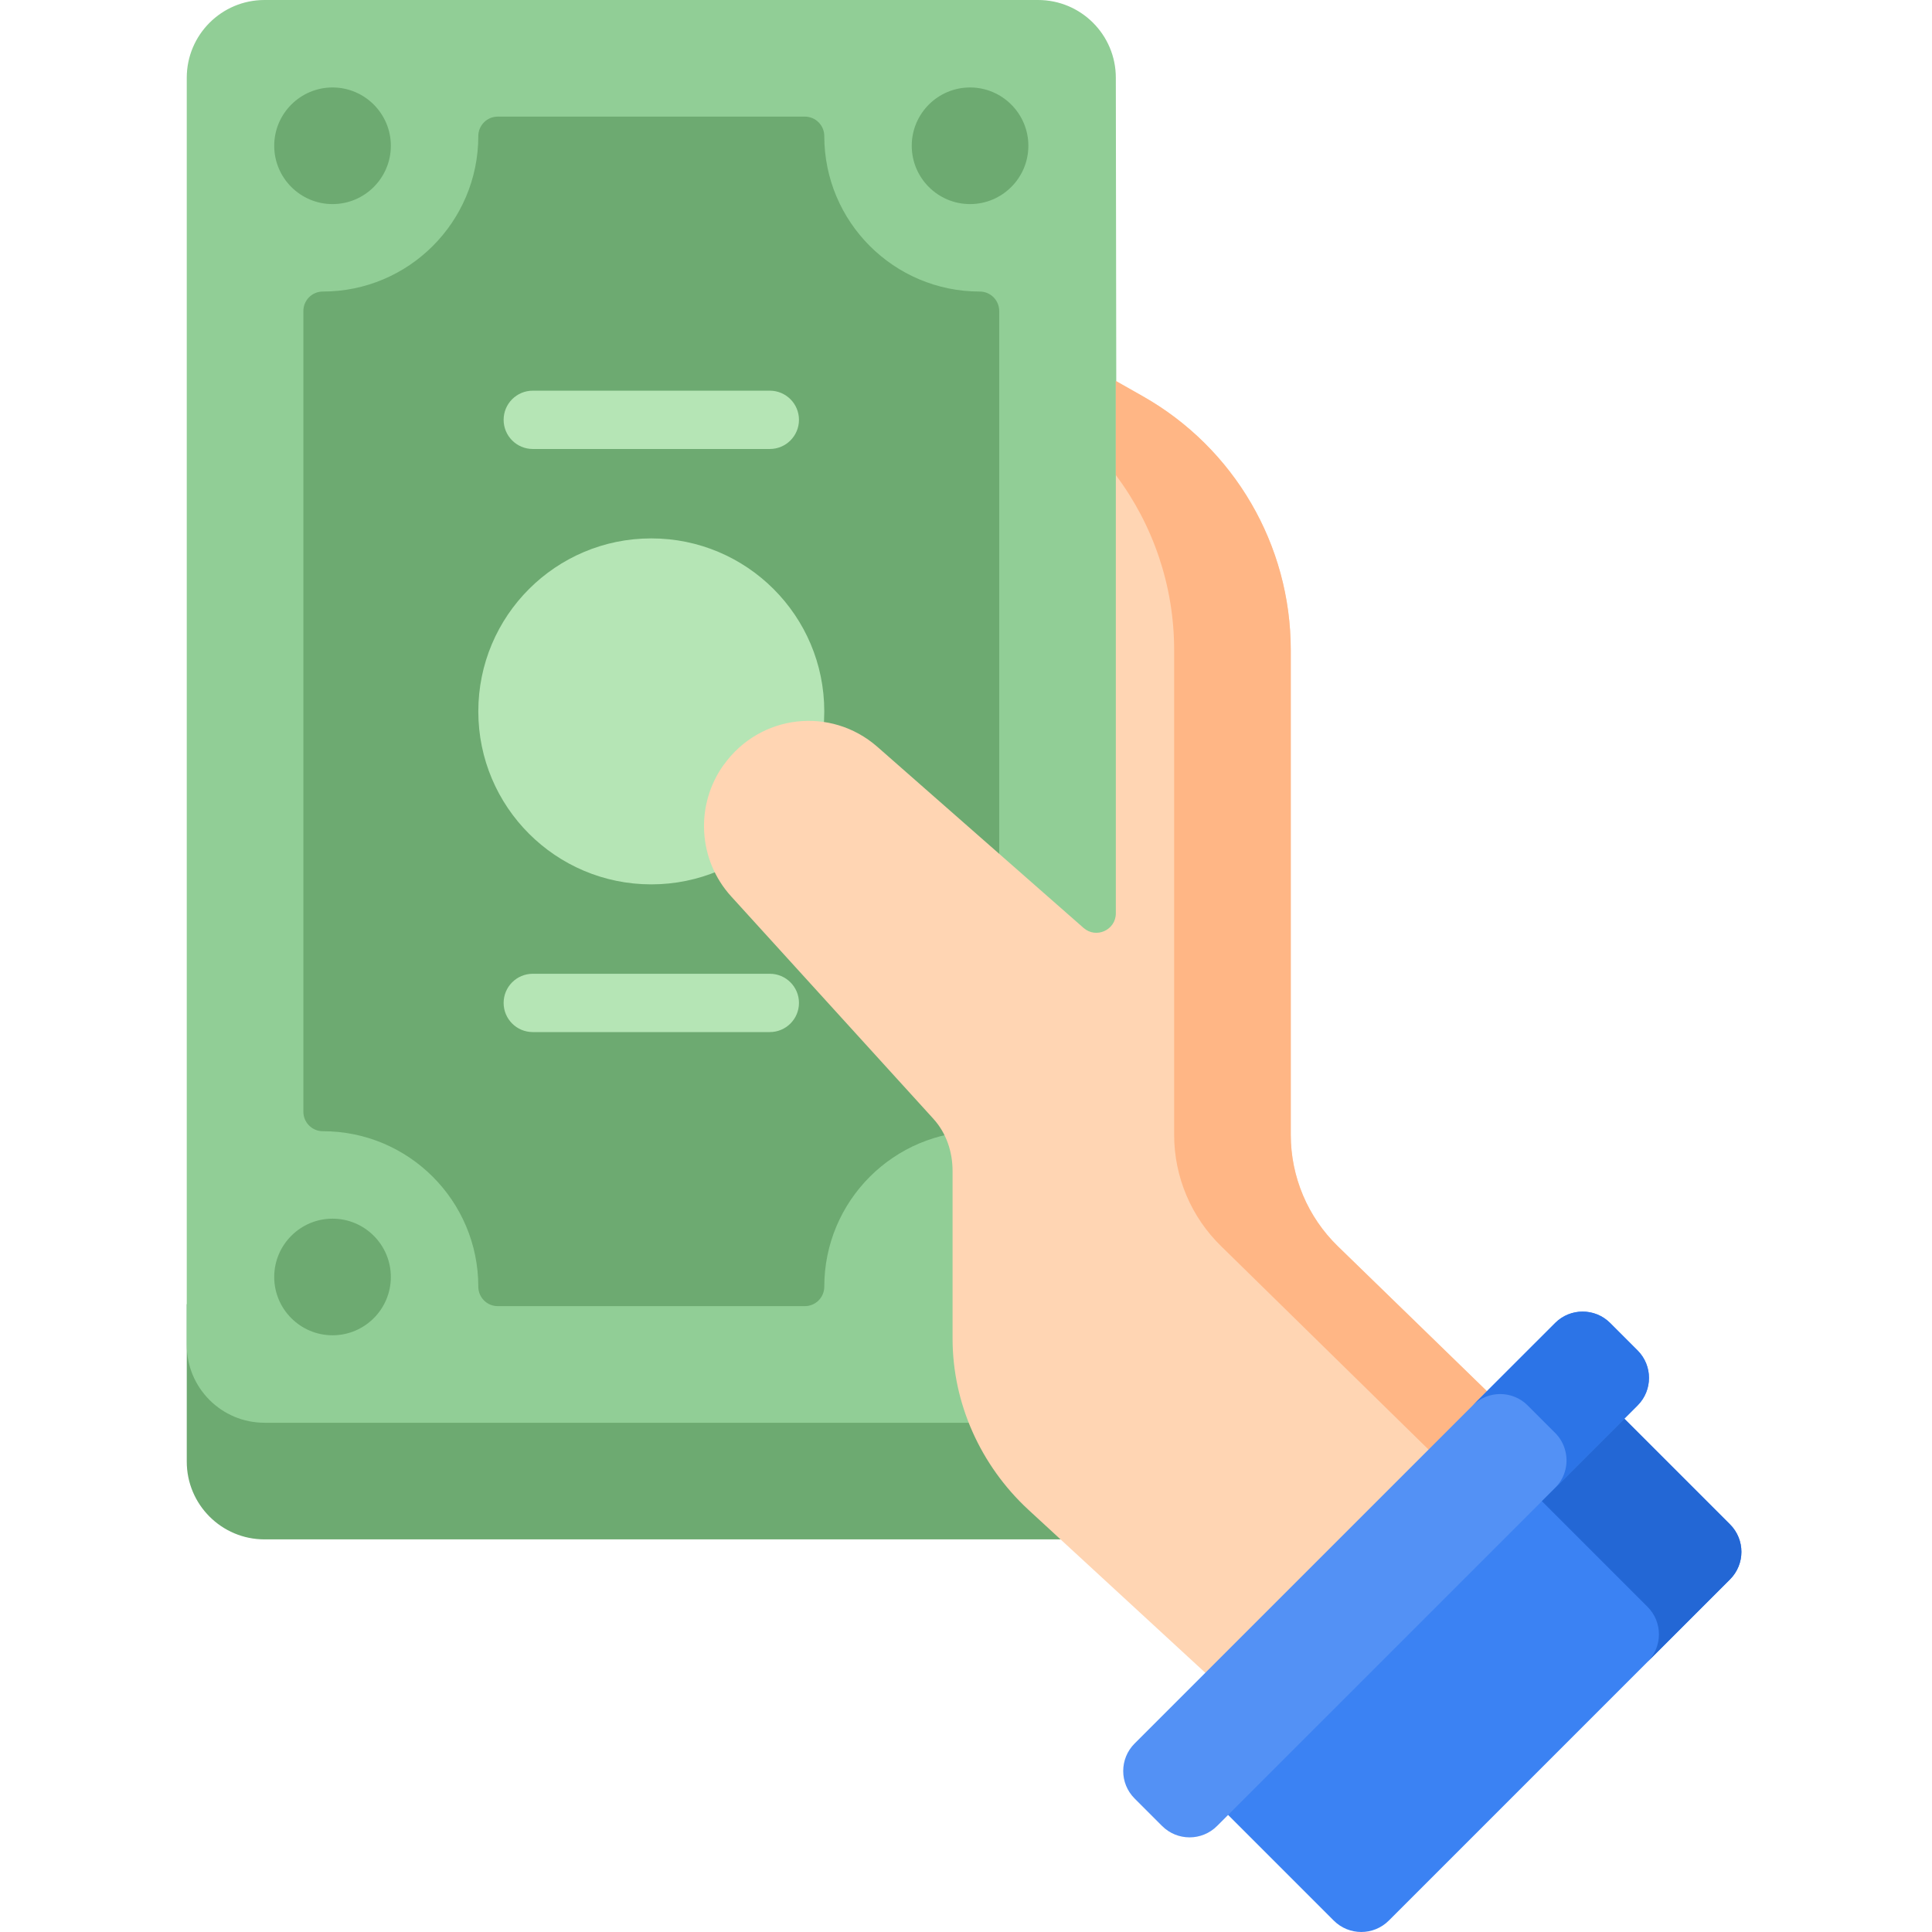
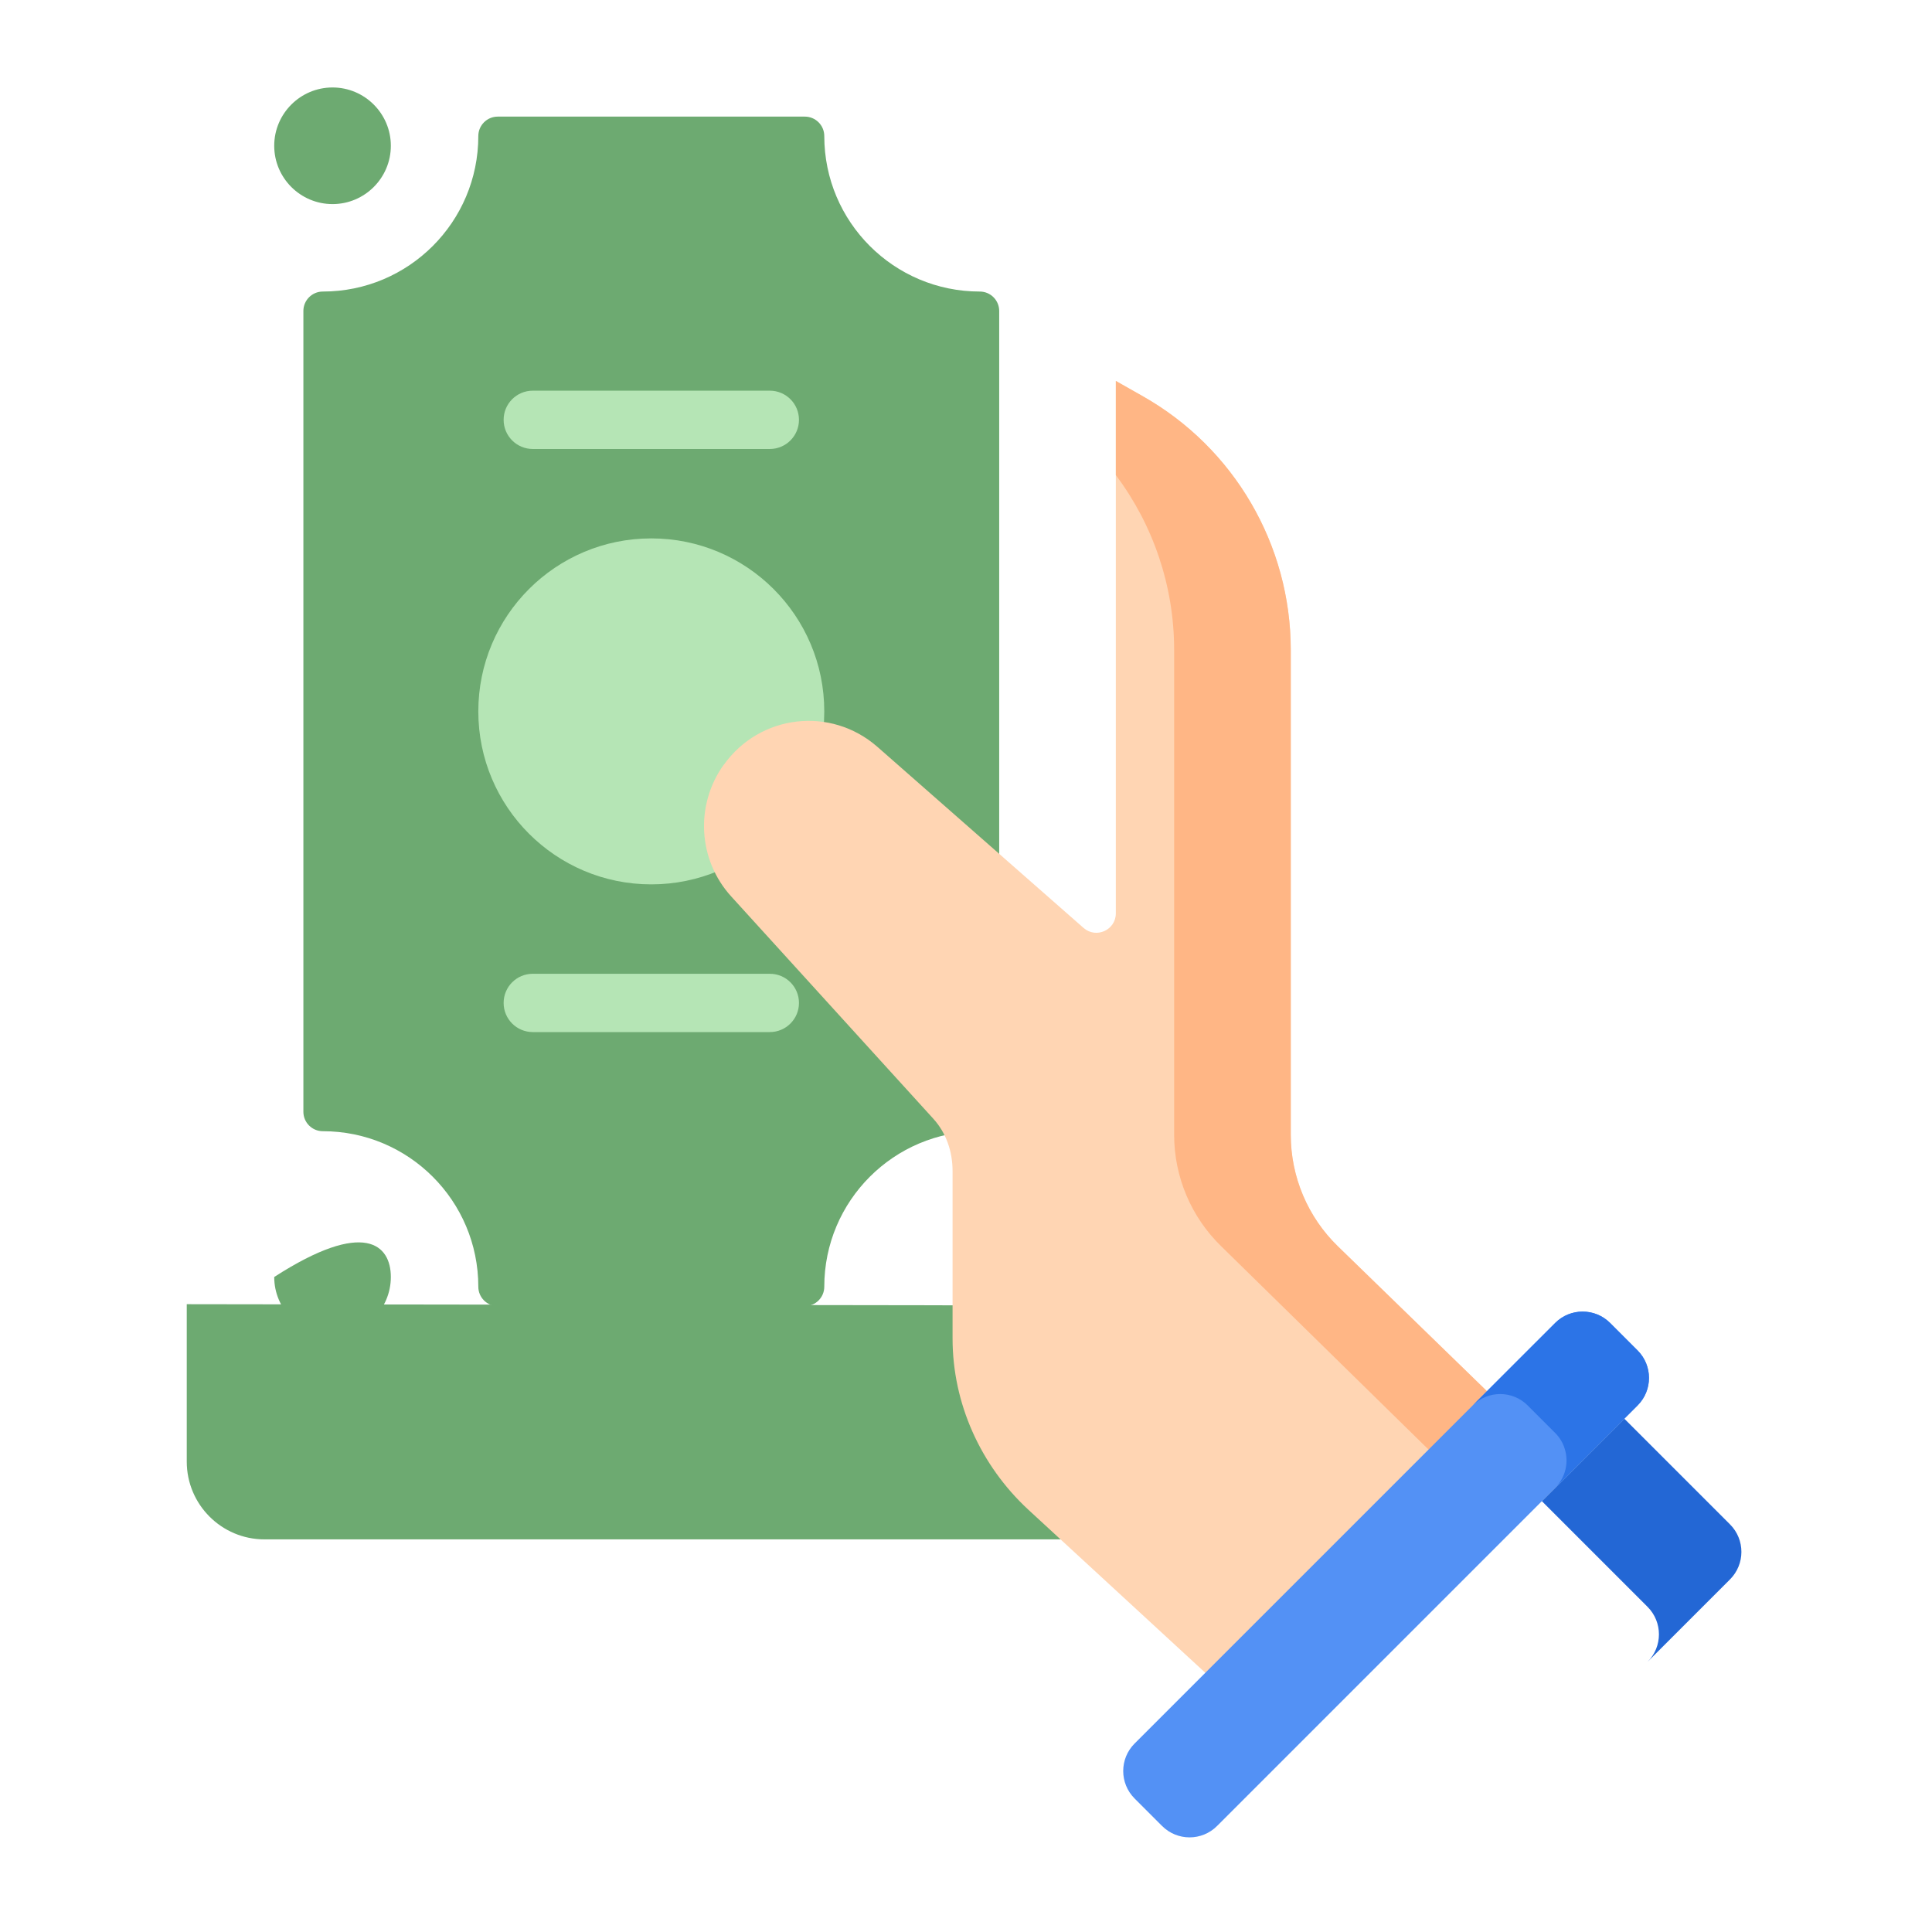
<svg xmlns="http://www.w3.org/2000/svg" width="300" height="300" viewBox="0 0 300 300" fill="none">
  <path d="M29 202.515V226.961C29 233.628 34.405 239.034 41.073 239.034H173.567L173.474 202.723L29 202.515Z" fill="#6DAA71" />
-   <path d="M173.567 220.924H41.073C34.405 220.924 29 215.519 29 208.852V12.073C29 5.405 34.405 0 41.073 0H161.193C167.86 0 173.265 5.405 173.265 12.073L173.567 220.924Z" fill="#91CE96" />
  <path d="M155.156 48.289V172.635C155.156 174.302 153.805 175.653 152.138 175.653C138.804 175.653 127.994 186.463 127.994 199.797C127.994 201.464 126.642 202.816 124.976 202.816H77.29C75.623 202.816 74.272 201.464 74.272 199.797C74.272 186.463 63.462 175.653 50.127 175.653C48.46 175.653 47.109 174.302 47.109 172.635V48.289C47.109 46.622 48.46 45.271 50.127 45.271C63.462 45.271 74.272 34.461 74.272 21.127C74.272 19.46 75.623 18.108 77.29 18.108H124.976C126.642 18.108 127.994 19.46 127.994 21.127C127.994 34.461 138.804 45.271 152.138 45.271C153.805 45.272 155.156 46.623 155.156 48.289Z" fill="#6DAA71" />
  <path d="M101.132 137.324C86.298 137.324 74.272 125.297 74.272 110.463C74.272 95.628 86.298 83.602 101.132 83.602C115.967 83.602 127.993 95.628 127.993 110.463C127.993 125.298 115.967 137.324 101.132 137.324Z" fill="#B5E5B5" />
-   <path d="M51.636 207.343C46.643 207.343 42.581 203.282 42.581 198.289C42.581 193.296 46.643 189.234 51.636 189.234C56.629 189.234 60.69 193.296 60.69 198.289C60.69 203.282 56.629 207.343 51.636 207.343Z" fill="#6DAA71" />
+   <path d="M51.636 207.343C46.643 207.343 42.581 203.282 42.581 198.289C56.629 189.234 60.69 193.296 60.69 198.289C60.69 203.282 56.629 207.343 51.636 207.343Z" fill="#6DAA71" />
  <path d="M51.636 31.691C46.643 31.691 42.581 27.629 42.581 22.637C42.581 17.644 46.643 13.582 51.636 13.582C56.629 13.582 60.69 17.644 60.69 22.637C60.69 27.629 56.629 31.691 51.636 31.691Z" fill="#6DAA71" />
-   <path d="M150.629 31.691C145.636 31.691 141.575 27.629 141.575 22.637C141.575 17.644 145.637 13.582 150.629 13.582C155.622 13.582 159.684 17.644 159.684 22.637C159.684 27.629 155.622 31.691 150.629 31.691Z" fill="#6DAA71" />
  <path d="M119.537 69.718H82.73C80.229 69.718 78.203 67.691 78.203 65.191C78.203 62.69 80.229 60.664 82.73 60.664H119.537C122.037 60.664 124.064 62.691 124.064 65.191C124.064 67.691 122.037 69.718 119.537 69.718Z" fill="#B5E5B5" />
  <path d="M119.537 160.26H82.73C80.229 160.26 78.203 158.233 78.203 155.733C78.203 153.233 80.229 151.206 82.73 151.206H119.537C122.037 151.206 124.064 153.233 124.064 155.733C124.064 158.233 122.037 160.26 119.537 160.26Z" fill="#B5E5B5" />
  <path d="M189.202 261.631L159.638 234.388C152.258 227.535 147.914 217.919 147.914 207.848V181.838C147.914 178.83 146.941 175.93 144.915 173.706L113.55 139.209C108.375 133.531 107.906 125.011 112.371 118.76H112.39C117.99 110.921 128.99 109.624 136.24 115.968L168.256 144.089C170.206 145.802 173.265 144.418 173.265 141.822V59.155L177.476 61.541C191.661 69.58 200.428 84.624 200.428 100.928V176.214C200.428 182.738 203.068 188.983 207.745 193.529L234.382 219.416L189.202 261.631Z" fill="#FFD5B3" />
  <path d="M234.384 219.416L224.991 228.192L189.637 193.527C184.959 188.982 182.321 182.74 182.321 176.215V100.925C182.321 90.971 179.049 81.483 173.267 73.774V59.154L177.474 61.538C191.658 69.579 200.429 84.621 200.429 100.924V176.213C200.429 182.738 203.067 188.98 207.745 193.526L234.384 219.416Z" fill="#FFB685" />
-   <path d="M249.985 218.051L188.08 279.201L207.107 298.228C209.467 300.588 213.293 300.588 215.653 298.228L268.635 245.246C270.995 242.886 270.995 239.06 268.635 236.7L249.985 218.051Z" fill="#3B82F3" />
  <path d="M241.484 205.429C243.841 203.072 247.663 203.072 250.02 205.429L254.288 209.697C256.645 212.054 256.645 215.876 254.288 218.233L188.984 283.538C186.627 285.895 182.805 285.895 180.448 283.538L176.18 279.27C173.823 276.912 173.823 273.09 176.18 270.733L241.484 205.429Z" fill="#5391F5" />
  <path d="M252.226 220.296L268.634 236.703C270.994 239.063 270.994 242.888 268.634 245.249L255.829 258.053C258.189 255.693 258.189 251.868 255.829 249.508L239.422 233.1L252.226 220.296Z" fill="#2367D5" />
  <path d="M250.019 205.429L254.287 209.697C256.643 212.053 256.643 215.878 254.287 218.234L241.483 231.038C243.126 229.394 243.625 227.043 242.972 224.973C242.695 224.064 242.195 223.215 241.483 222.502L237.215 218.234C234.859 215.878 231.034 215.878 228.678 218.234L241.483 205.429C243.839 203.073 247.663 203.073 250.019 205.429Z" fill="#2C74E7" />
</svg>